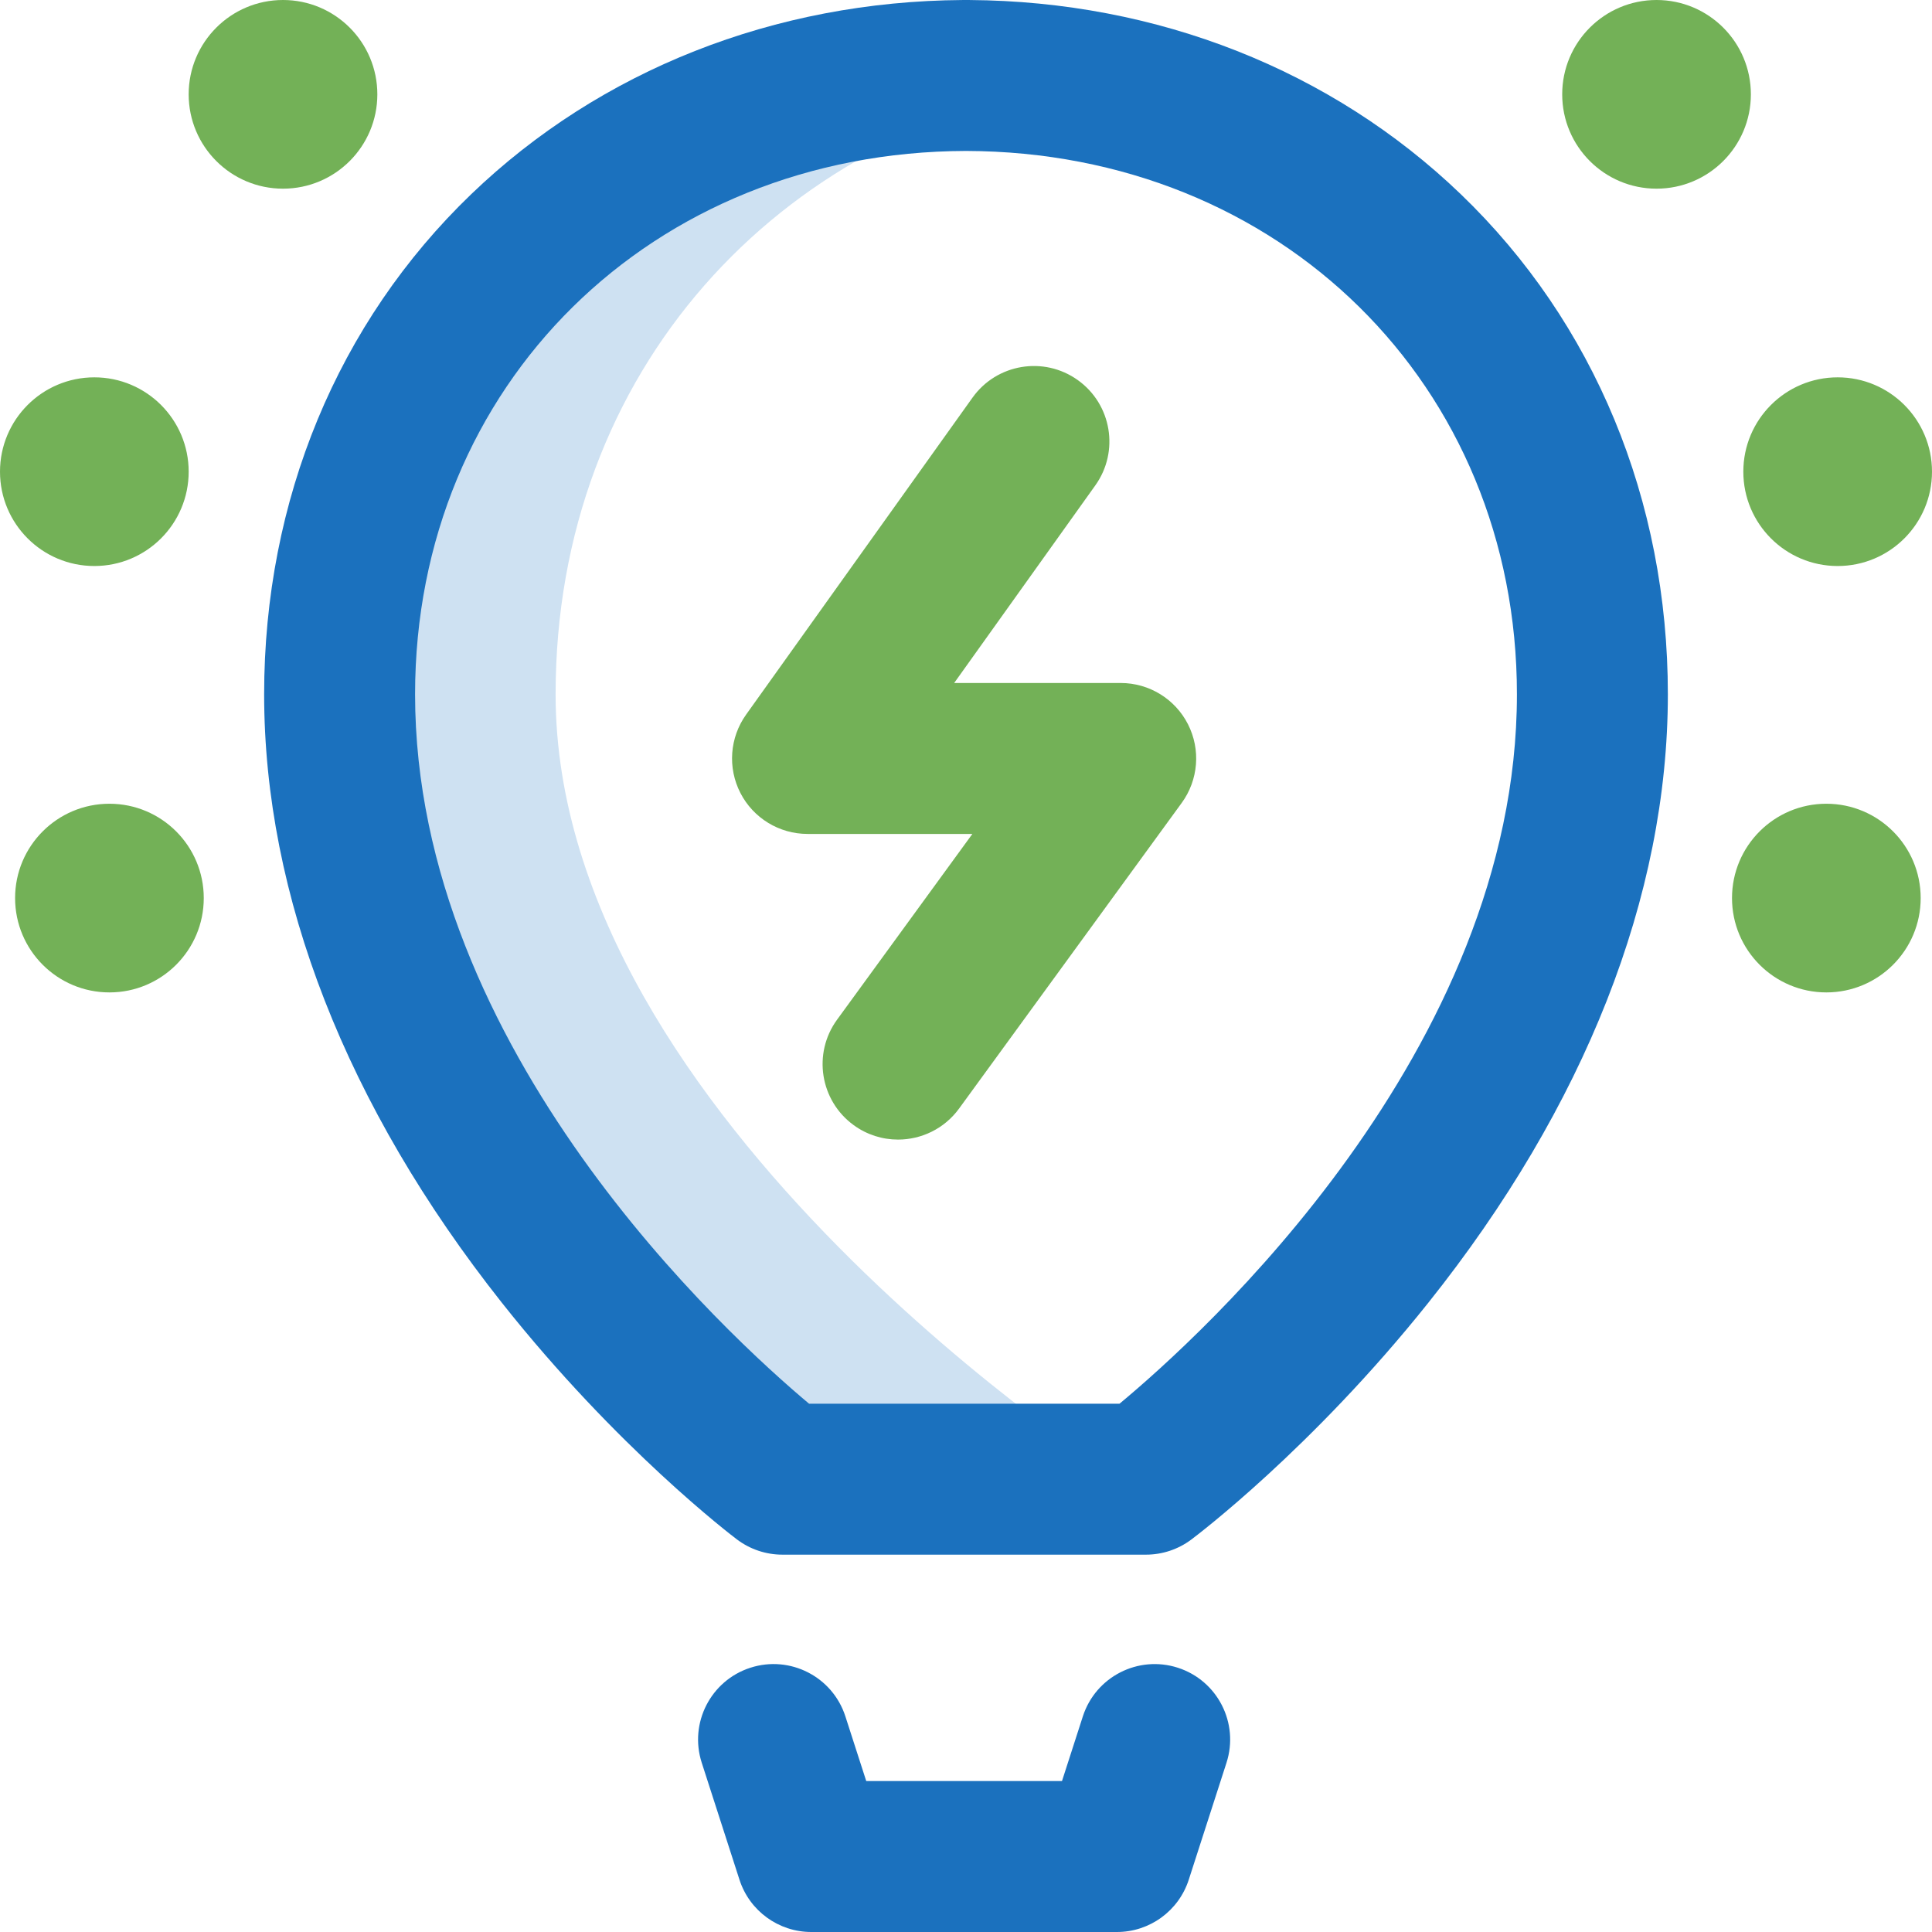
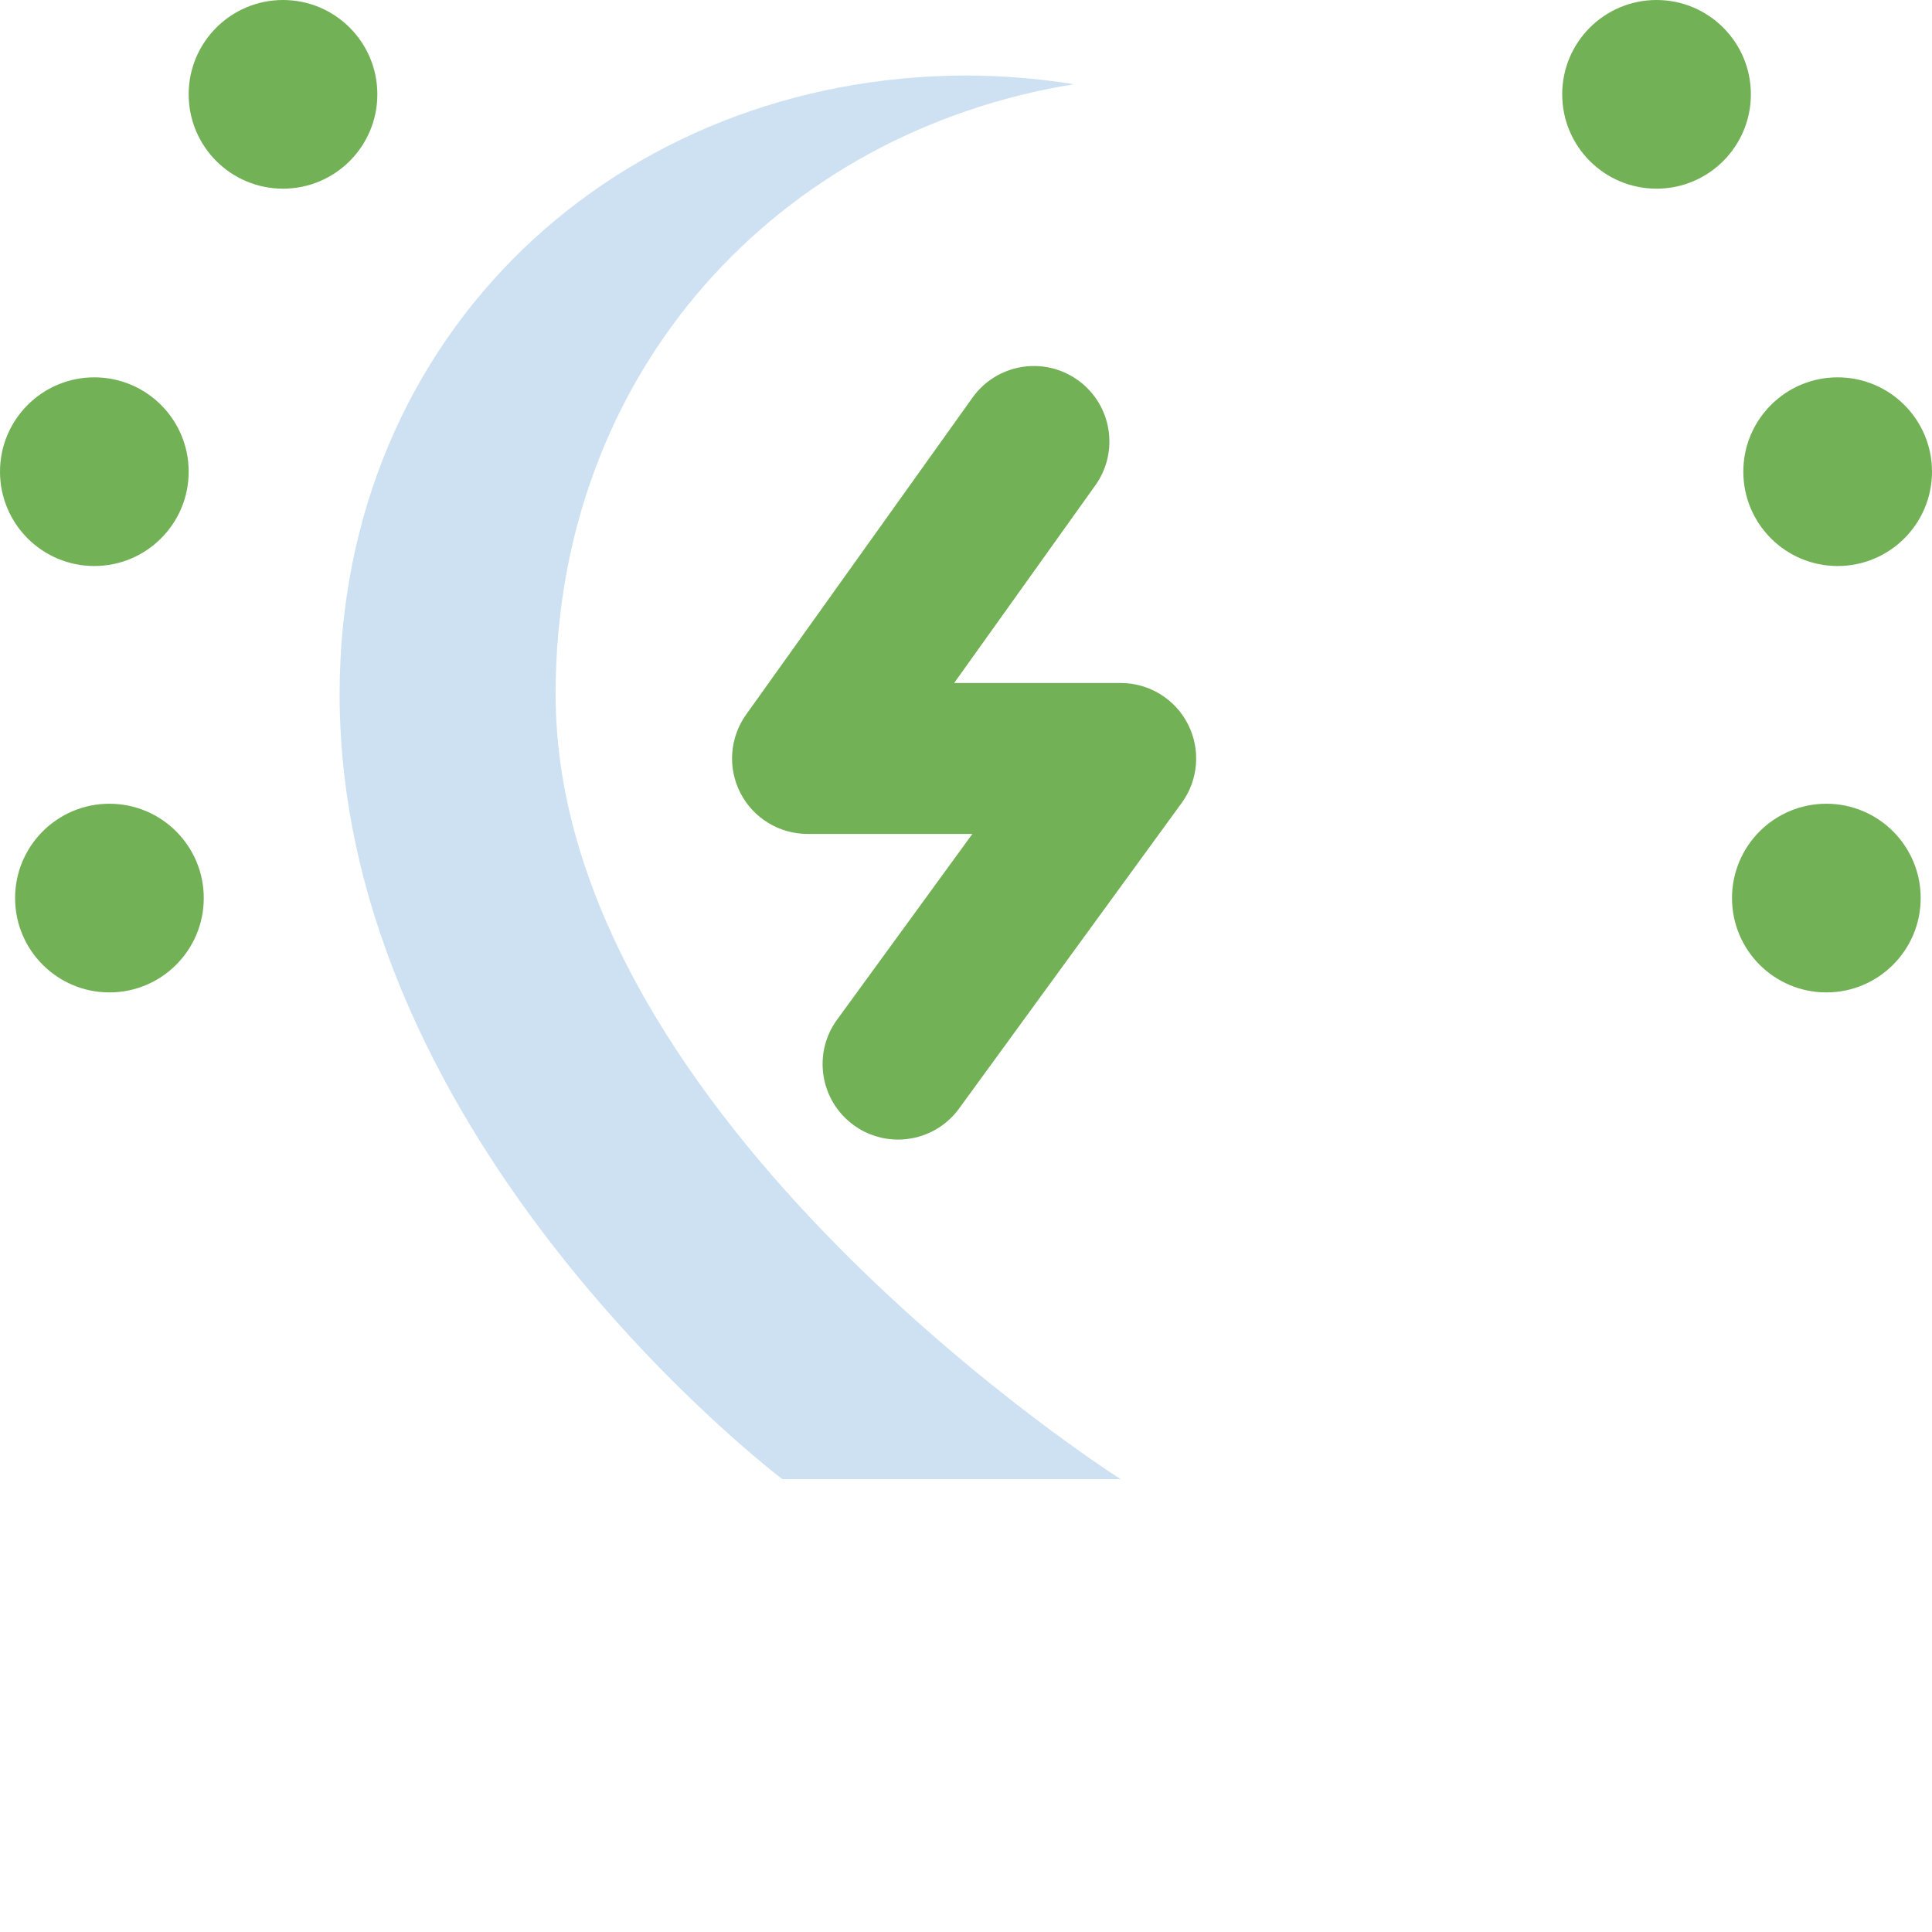
<svg xmlns="http://www.w3.org/2000/svg" width="512" height="512" viewBox="0 0 512 512" fill="none">
  <path d="M147.241 184C147.241 98.031 206.551 34.941 284.62 22.32C275.323 20.817 265.76 20.031 255.999 20.006C164.277 20.24 90 87.794 90 184C90 303.5 207.345 392 207.345 392H297C297 392 147.241 297 147.241 184Z" fill="#CEE1F2" />
-   <path d="M296 512H215C206.32 512 198.631 506.401 195.966 498.14L185.966 467.14C182.575 456.628 188.348 445.357 198.861 441.966C209.374 438.572 220.643 444.348 224.035 454.861L229.564 472.001H281.437L286.966 454.861C290.358 444.349 301.626 438.58 312.14 441.966C322.653 445.357 328.425 456.628 325.035 467.14L315.035 498.14C312.369 506.401 304.68 512 296 512V512ZM315.682 408.015C316.974 407.049 347.664 383.91 378.484 345.287C420.036 293.214 442 237.441 442 184C442 132.542 422.502 85.465 387.099 51.439C352.901 18.574 306.713 0.338 256.911 0.005C256.767 0.002 256.621 0 256.477 0H255.524C255.379 0 255.234 0.002 255.089 0.005C205.287 0.338 159.099 18.574 124.901 51.44C89.498 85.465 70 132.542 70 184C70 237.413 91.781 293.163 132.99 345.226C163.566 383.855 194.02 407.001 195.302 407.968C198.772 410.585 202.999 412 207.345 412H303.701C308.021 412 312.224 410.602 315.682 408.015ZM110 184C110 102.062 172.73 40.234 256 40.001C339.27 40.234 402 102.062 402 184C402 278.475 318.163 354.162 296.68 372H214.414C192.985 354.05 110 278.415 110 184V184Z" fill="#1B71BE" />
  <path d="M237.983 302.001C233.899 302.001 229.778 300.755 226.224 298.166C217.296 291.663 215.33 279.153 221.833 270.225L257.689 221H214C206.508 221 199.645 216.813 196.217 210.151C192.788 203.49 193.371 195.471 197.726 189.375L257.726 105.375C264.147 96.386 276.638 94.304 285.625 100.726C294.613 107.146 296.695 119.637 290.274 128.625L252.864 181H297C304.525 181 311.413 185.224 314.825 191.931C318.238 198.638 317.596 206.693 313.166 212.776L254.166 293.776C250.252 299.149 244.159 302.001 237.983 302.001V302.001ZM462 125C462 138.807 473.193 150 487 150C500.807 150 512 138.807 512 125C512 111.193 500.807 100 487 100C473.193 100 462 111.193 462 125ZM459 238C459 251.807 470.193 263 484 263C497.807 263 509 251.807 509 238C509 224.193 497.807 213 484 213C470.193 213 459 224.193 459 238V238ZM0 125C0 138.807 11.193 150 25 150C38.807 150 50 138.807 50 125C50 111.193 38.807 100 25 100C11.193 100 0 111.193 0 125ZM4 238C4 251.807 15.193 263 29 263C42.807 263 54 251.807 54 238C54 224.193 42.807 213 29 213C15.193 213 4 224.193 4 238V238ZM50 25C50 38.807 61.193 50 75 50C88.807 50 100 38.807 100 25C100 11.193 88.807 0 75 0C61.193 0 50 11.193 50 25ZM414 25C414 38.807 425.193 50 439 50C452.807 50 464 38.807 464 25C464 11.193 452.807 0 439 0C425.193 0 414 11.193 414 25Z" fill="#73B157" />
</svg>